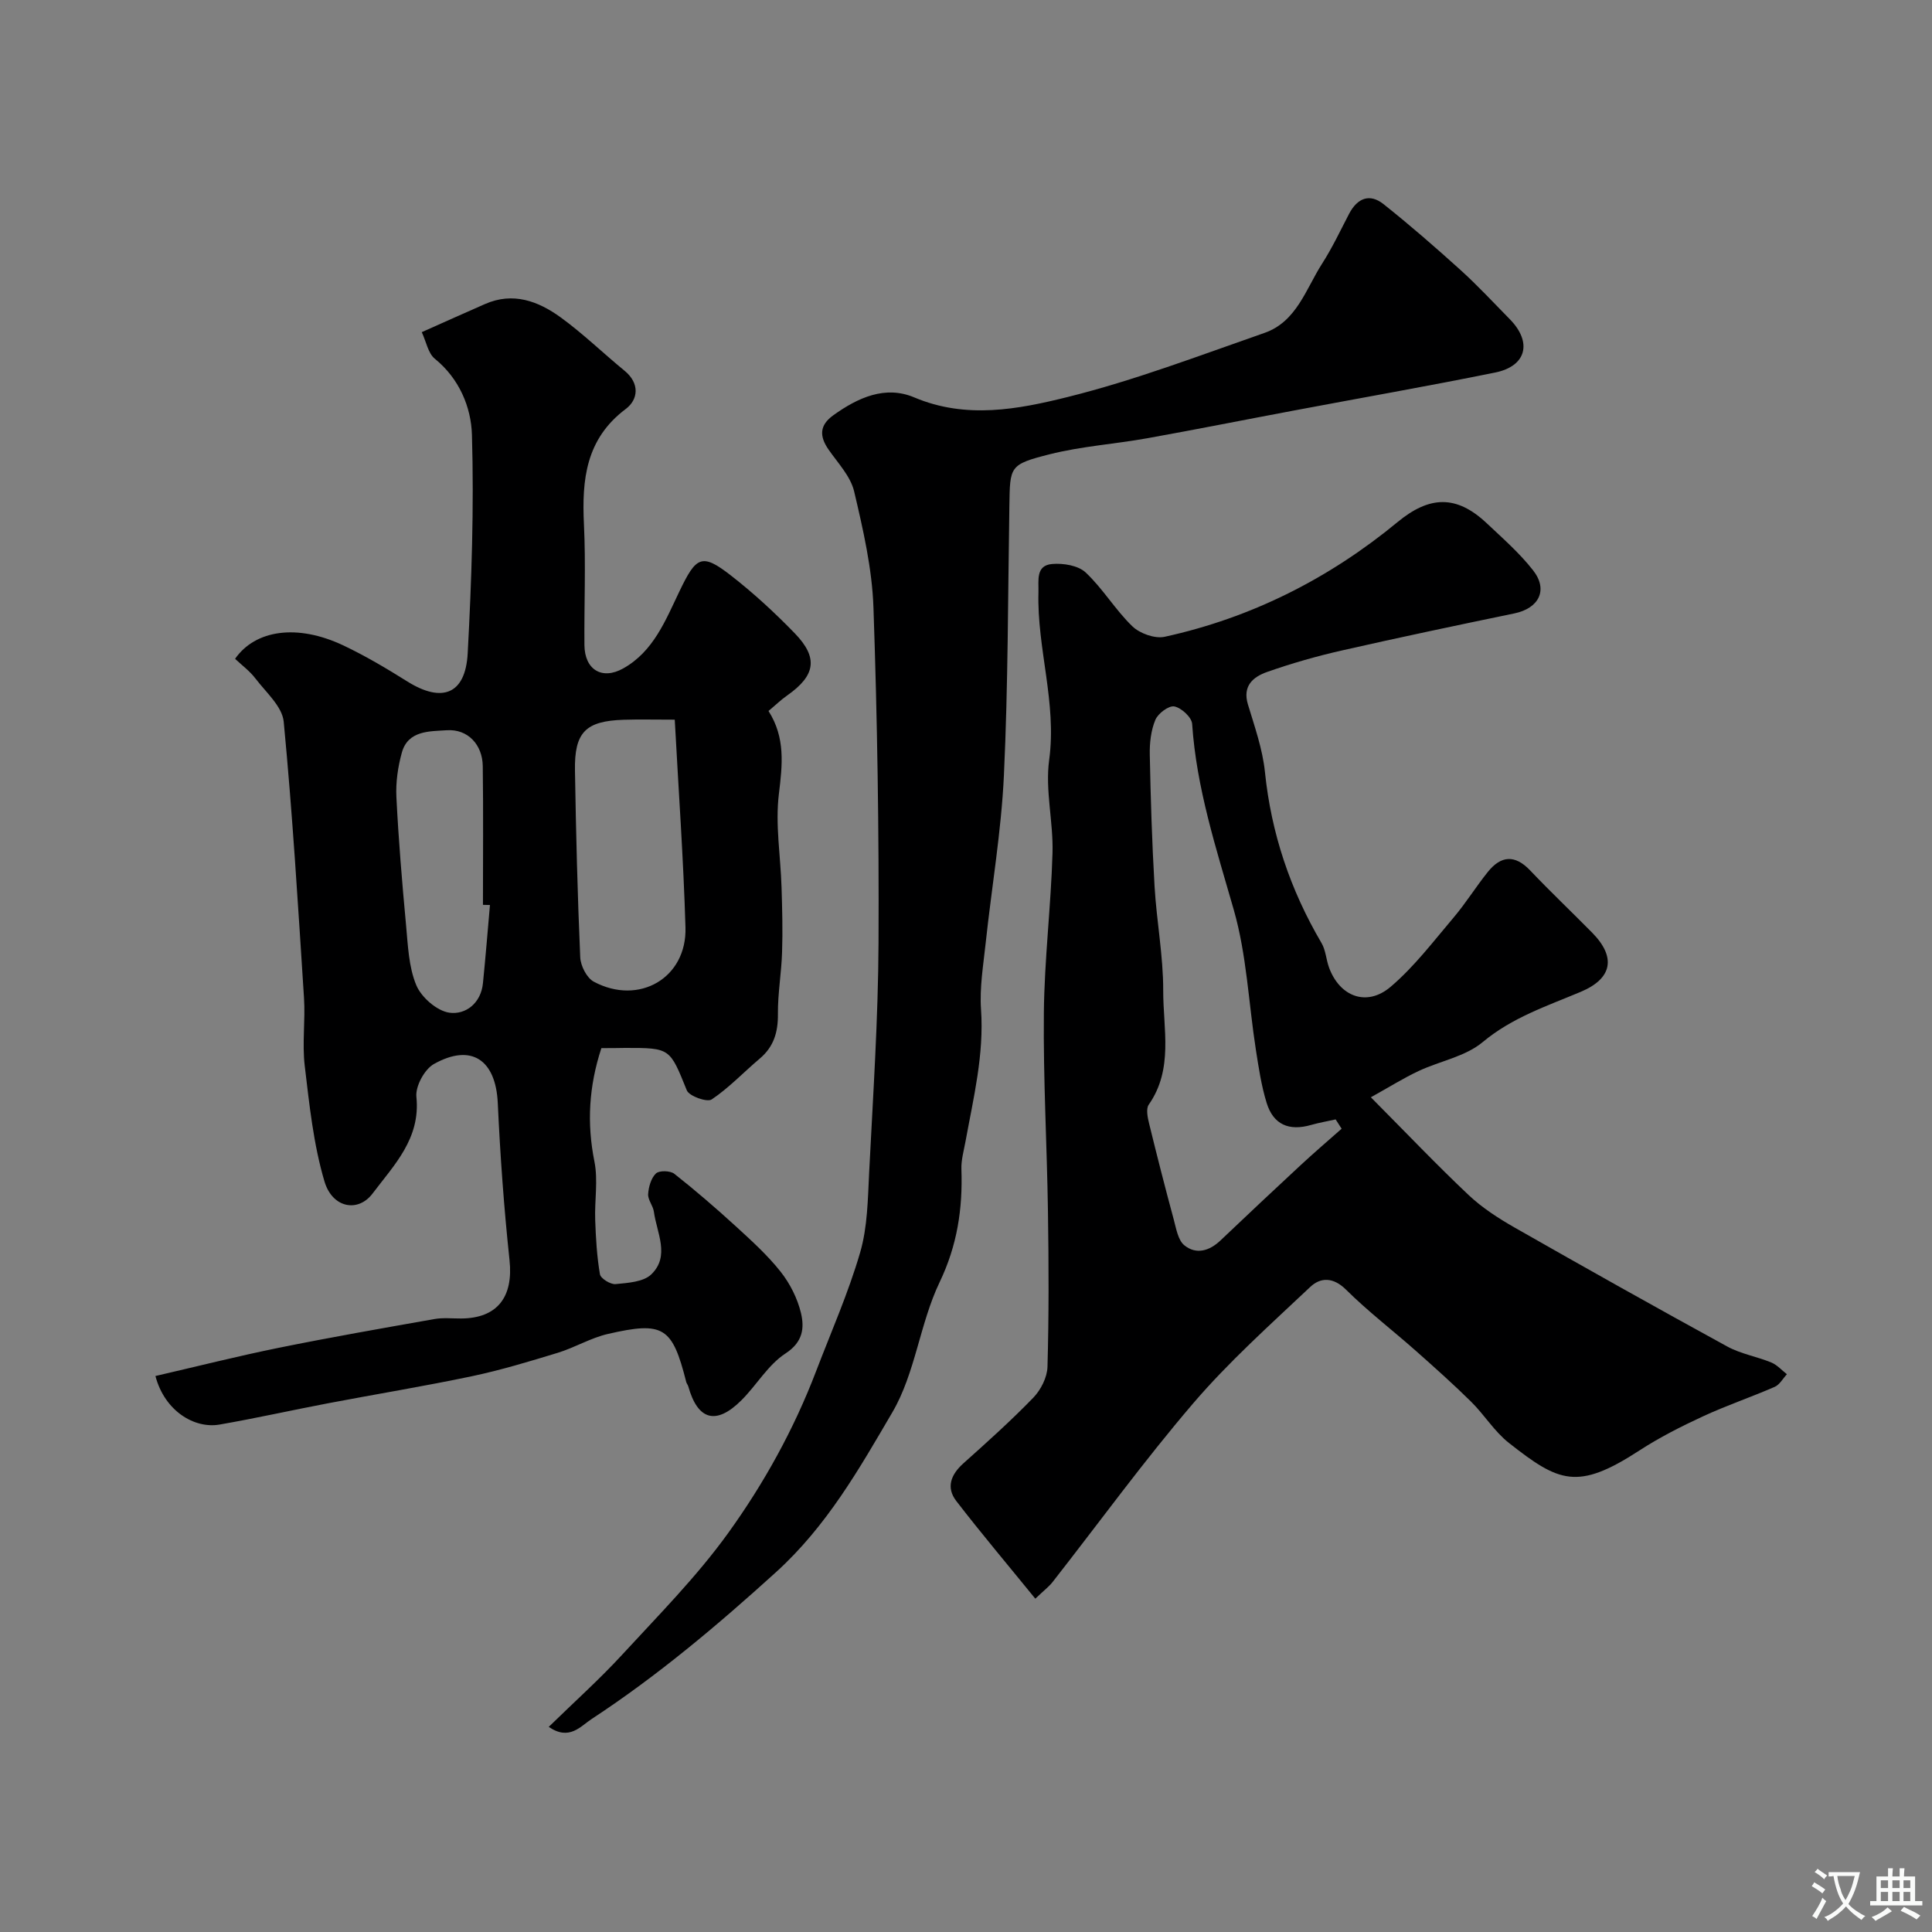
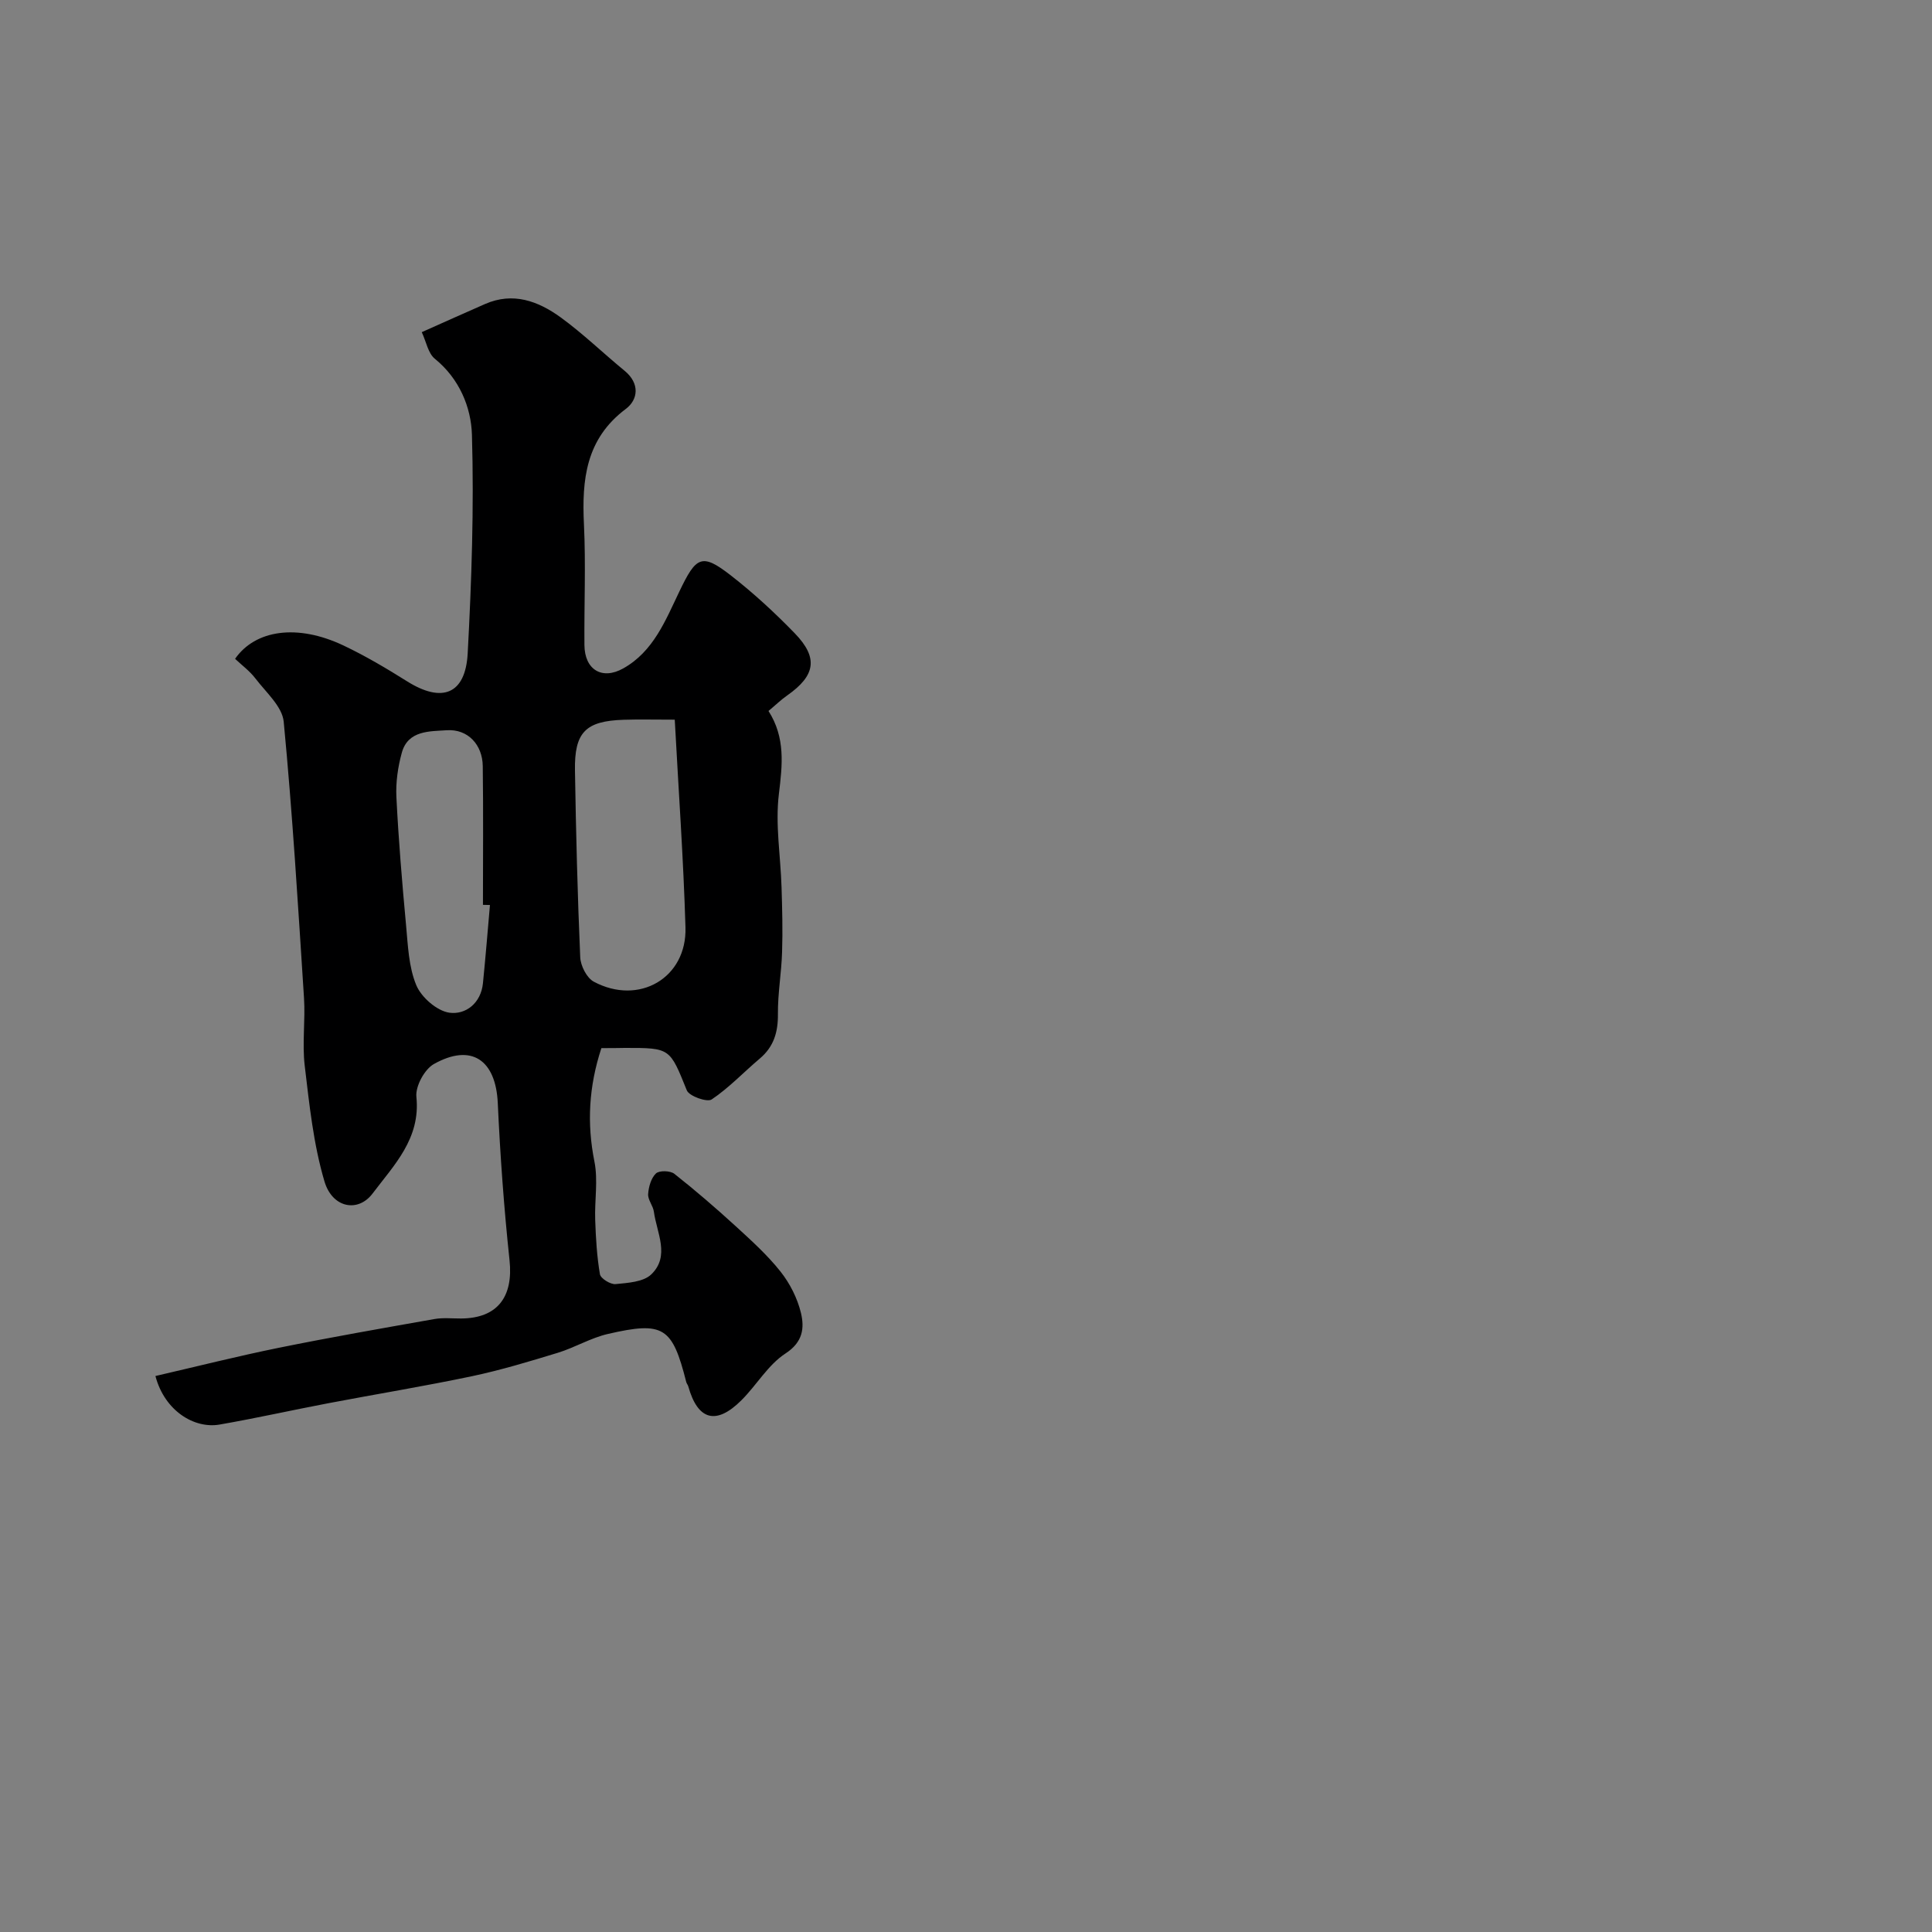
<svg xmlns="http://www.w3.org/2000/svg" enable-background="new 0 0 400 400" viewBox="0 0 400 400">
  <rect x="0" y="0" width="400" height="400" fill="#808080" stroke="none" />
  <g fill="#000001">
-     <path d="m283.82 227.18c7.47 7.52 13.68 14.05 20.23 20.23 2.81 2.65 6.17 4.82 9.55 6.75 14.6 8.32 29.26 16.55 44.01 24.62 2.8 1.53 6.13 2.08 9.12 3.31 1.21.5 2.16 1.6 3.23 2.43-.83.89-1.5 2.16-2.52 2.61-4.91 2.14-10 3.86-14.86 6.11-4.52 2.09-9.01 4.37-13.18 7.08-12.84 8.35-16.65 6.56-27-1.58-2.99-2.35-5.07-5.81-7.81-8.52-3.69-3.64-7.57-7.1-11.45-10.54-4.8-4.25-9.92-8.17-14.47-12.68-2.65-2.62-5.27-2.56-7.39-.56-8.29 7.82-16.85 15.47-24.24 24.1-10.21 11.92-19.46 24.68-29.15 37.05-.71.9-1.66 1.61-3.54 3.4-5.56-6.84-11.11-13.41-16.36-20.22-2.15-2.8-1.13-5.47 1.47-7.8 4.93-4.41 9.87-8.84 14.47-13.59 1.56-1.61 2.88-4.21 2.94-6.4.3-10.66.26-21.32.1-31.99-.2-13.77-.99-27.53-.85-41.29.11-11.04 1.47-22.06 1.79-33.1.19-6.42-1.55-13-.69-19.27 1.61-11.83-2.54-23.08-2.22-34.69.07-2.44-.61-5.58 2.83-5.87 2.3-.2 5.4.3 6.95 1.76 3.56 3.34 6.13 7.73 9.65 11.13 1.55 1.5 4.67 2.62 6.7 2.18 17.98-3.94 34.05-12.06 48.22-23.75 6.59-5.44 12.18-5.68 18.46.24 3.32 3.13 6.81 6.18 9.6 9.75 3.18 4.07 1.2 7.87-3.88 8.92-11.93 2.47-23.86 4.98-35.74 7.68-5.21 1.18-10.38 2.66-15.42 4.43-2.85 1-5.18 2.84-4 6.74 1.39 4.6 3.03 9.23 3.52 13.96 1.3 12.73 5.26 24.45 11.72 35.44.88 1.5.95 3.45 1.57 5.12 2.23 5.99 7.8 8.12 12.72 3.95 4.91-4.17 8.89-9.45 13.1-14.41 2.53-2.99 4.6-6.36 7.06-9.41 2.7-3.35 5.58-3.61 8.73-.3 4.18 4.4 8.58 8.57 12.84 12.89 5.05 5.12 4.16 9.52-2.36 12.26-7.02 2.95-14.19 5.31-20.3 10.41-3.59 3-8.87 3.92-13.28 5.99-3.05 1.43-5.91 3.23-9.87 5.43zm-6.05 6.51c-.41-.64-.82-1.29-1.24-1.93-1.7.38-3.42.68-5.09 1.15-4.56 1.31-7.8-.06-9.19-4.55-1.1-3.55-1.65-7.29-2.23-10.98-1.51-9.68-1.9-19.67-4.58-29.01-3.64-12.71-7.73-25.19-8.62-38.5-.09-1.36-2.23-3.33-3.69-3.61-1.14-.22-3.38 1.45-3.93 2.79-.91 2.18-1.2 4.78-1.15 7.19.18 9.1.46 18.2.99 27.28.42 7.21 1.81 14.4 1.79 21.59-.02 7.9 2.16 16.22-2.99 23.59-.62.89-.23 2.71.09 4 1.62 6.63 3.31 13.24 5.09 19.82.5 1.86.88 4.24 2.18 5.3 2.43 1.98 5.17 1.2 7.48-.99 5.52-5.25 11.06-10.46 16.65-15.64 2.76-2.56 5.62-5.01 8.44-7.5z" />
    <path d="m124.51 217c-2.6 7.93-3.03 15.56-1.44 23.49.78 3.89.01 8.07.16 12.11.13 3.75.35 7.53.98 11.22.15.88 2.19 2.14 3.24 2.04 2.55-.25 5.77-.44 7.4-2.02 3.92-3.8 1.13-8.58.53-12.96-.17-1.26-1.27-2.47-1.19-3.66.1-1.49.61-3.31 1.62-4.27.68-.65 2.96-.59 3.8.07 4.38 3.45 8.61 7.11 12.73 10.87 3.24 2.97 6.55 5.96 9.26 9.38 1.95 2.46 3.5 5.53 4.23 8.57.73 3.08.44 6.01-3.2 8.38-3.61 2.35-5.97 6.54-9.12 9.68-5.24 5.23-9.05 4.16-11.01-2.87-.09-.31-.34-.58-.42-.9-2.89-11.39-4.67-12.61-16.22-9.95-3.57.82-6.85 2.82-10.37 3.9-5.86 1.79-11.74 3.57-17.73 4.84-9.88 2.08-19.85 3.71-29.77 5.6-7.52 1.43-14.99 3.11-22.53 4.42-5.22.91-11.38-2.82-13.28-10.05 8.53-1.97 17.01-4.11 25.57-5.85 10.7-2.17 21.46-4.05 32.22-5.95 1.78-.31 3.66-.1 5.49-.11 7.53-.04 10.85-4.47 10.03-12.09-1.15-10.8-1.93-21.65-2.43-32.51-.41-8.93-5.45-12.44-13.22-8.09-1.95 1.09-3.86 4.62-3.63 6.81.89 8.63-4.63 14.11-9.06 19.99-3.01 4.01-8.33 3.03-9.97-2.48-2.29-7.72-3.13-15.91-4.09-23.96-.55-4.62.15-9.38-.15-14.05-1.23-19.07-2.38-38.15-4.2-57.17-.3-3.15-3.66-6.08-5.84-8.94-1.2-1.58-2.87-2.8-4.23-4.09 4.17-5.98 12.83-7.31 22.44-2.76 4.55 2.16 8.92 4.75 13.19 7.43 7.22 4.53 12.07 2.69 12.53-5.79.81-15.07 1.32-30.19.88-45.26-.17-5.71-2.6-11.62-7.69-15.75-1.38-1.12-1.76-3.49-2.7-5.5 4.87-2.17 8.97-4.02 13.09-5.82 5.82-2.56 11.04-.6 15.67 2.76 4.64 3.37 8.79 7.41 13.24 11.06 3.18 2.61 2.82 5.96.25 7.89-8.28 6.21-9.12 14.62-8.67 23.91.4 8.31.03 16.66.1 24.98.04 5.1 3.64 7.3 8.03 4.84 6.28-3.51 8.78-10.01 11.64-15.96 3.46-7.21 4.59-8.01 10.66-3.28 4.68 3.64 9.09 7.71 13.22 11.97 4.92 5.08 4.28 8.75-1.55 12.85-1.33.93-2.51 2.08-3.89 3.23 3.53 5.54 2.88 11.15 2.15 17.18-.77 6.31.35 12.85.55 19.29.14 4.49.26 8.99.11 13.47-.13 4.27-.9 8.54-.86 12.8.04 3.74-.85 6.77-3.75 9.22-3.34 2.82-6.37 6.06-9.97 8.47-.95.63-4.65-.68-5.14-1.88-3.54-8.74-3.38-8.8-12.79-8.79-1.62.04-3.27.04-4.9.04zm15.19-68c-4.31 0-7.44-.08-10.56.02-7.9.25-10.23 2.57-10.1 10.49.21 12.9.53 25.8 1.09 38.69.08 1.76 1.35 4.27 2.81 5.05 9.36 5 19.29-.78 18.98-11.24-.42-14.23-1.44-28.44-2.22-43.01zm-38.26 38.37c-.48-.01-.97-.02-1.45-.03 0-9.58.09-19.16-.04-28.74-.06-4.4-3.07-7.71-7.47-7.41-3.45.24-7.99-.02-9.28 4.62-.82 2.95-1.28 6.16-1.13 9.21.44 8.86 1.18 17.7 2 26.53.39 4.2.54 8.65 2.12 12.43 1.05 2.51 4.28 5.33 6.86 5.69 3.33.46 6.53-1.94 6.94-6.12.54-5.39.98-10.79 1.45-16.18z" />
-     <path d="m113.61 357.53c5.38-5.25 10.47-9.81 15.09-14.82 7.58-8.24 15.54-16.26 22.06-25.31 7.42-10.29 13.62-21.51 18.19-33.47 3.13-8.19 6.7-16.25 9.14-24.64 1.53-5.26 1.58-11.01 1.86-16.56.8-15.85 1.87-31.72 1.94-47.58.11-23.12-.25-46.26-1.05-69.37-.28-8.06-2.14-16.14-4-24.04-.74-3.13-3.35-5.86-5.29-8.65-1.93-2.78-1.91-5.05 1-7.13 5.08-3.64 10.74-6.22 16.74-3.68 10.74 4.54 21.5 2.47 31.78-.09 13.83-3.44 27.25-8.57 40.74-13.27 6.64-2.32 8.55-9.08 11.92-14.34 2.11-3.29 3.78-6.85 5.59-10.32 1.69-3.23 4.24-4.29 7.12-2 5.46 4.34 10.73 8.93 15.91 13.61 3.58 3.24 6.87 6.79 10.25 10.23 4.67 4.76 3.46 9.71-3.05 11.03-13.89 2.82-27.86 5.26-41.79 7.89-10.07 1.89-20.12 3.9-30.21 5.71-6.74 1.21-13.65 1.66-20.26 3.33-8.33 2.11-8.18 2.49-8.31 10.68-.3 18.59-.26 37.2-1.13 55.77-.54 11.59-2.53 23.12-3.77 34.68-.49 4.58-1.28 9.23-.97 13.79.65 9.37-1.56 18.29-3.21 27.33-.35 1.92-.92 3.87-.85 5.78.28 8.15-.85 15.73-4.51 23.37-4.11 8.58-5.03 18.83-9.78 26.93-6.86 11.71-13.55 23.55-24.14 33.15-12.12 10.99-24.48 21.41-38.11 30.35-2.28 1.47-4.61 4.59-8.9 1.64z" />
  </g>
-   <path d="m377.9 391.2c-.2.3-.4.5-.6.8-.7-.6-1.4-1-2.2-1.5.2-.3.4-.5.5-.8.6.4 1.4.8 2.3 1.5zm-1.8 6.1c-.2-.2-.5-.4-.9-.6.4-.6.8-1.2 1.2-1.9s.7-1.3.9-1.9c.3.3.5.5.8.7-.7 1.3-1.4 2.6-2 3.7zm2.2-9c-.3.3-.5.5-.6.8-.6-.6-1.3-1.1-2-1.5.3-.3.5-.5.6-.7.6.5 1.3.9 2 1.4zm.3.2v-.9h2 4.5c-.3 1.3-.6 2.5-1 3.6s-.9 2.1-1.4 3c.4.5 1 1 1.6 1.4s1.2.8 1.9 1.1c-.3.2-.5.4-.8.8-.4-.3-1-.7-1.6-1.2s-1.2-1.1-1.6-1.6c-.5.6-1.1 1.1-1.7 1.6s-1.4.9-2.1 1.4c-.1-.3-.3-.5-.7-.8.6-.2 1.2-.5 1.9-1s1.4-1.1 2-1.8c-.5-.8-.9-1.6-1.2-2.5s-.6-2-.8-3.2c-.4.1-.7.1-1 .1zm2.5 2.7c.2 1 .7 1.7 1 2.2.3-.5.6-1.1 1-2s.6-1.9.9-3h-3.2-.4c.1.9.3 1.8.7 2.8z" fill="#fafbfa" />
-   <path d="m396.5 388.5v1.5 3.6h1.5v.9c-.4 0-1 0-1.7 0h-7.9c-.5 0-.9 0-1.2 0v-.9h1.3v-3.5c0-.7 0-1.2 0-1.6h2.4c0-.8 0-1.4 0-1.7h1c0 .3-.1.8-.1 1.7h1.5c0-.8 0-1.4 0-1.7h1c0 .3-.1.9-.1 1.7zm-8.2 9.2c-.2-.3-.5-.5-.8-.8.8-.3 1.4-.6 1.9-.9s1-.7 1.4-1.1c.3.3.6.5.9.8-1.6 1-2.8 1.6-3.4 2zm2.6-6.8v-1.6h-1.5v1.6zm0 2.7v-1.9h-1.5v1.9zm2.4-2.7v-1.6h-1.5v1.6zm0 2.7v-1.9h-1.5v1.9zm.2 2 .7-.8c.4.2.9.5 1.6.8s1.3.7 1.8 1c-.3.3-.5.5-.8.8-.4-.3-1.5-1-3.3-1.8zm2-4.7v-1.6h-1.4v1.6zm0 2.7v-1.9h-1.4v1.9z" fill="#fafbfa" />
</svg>